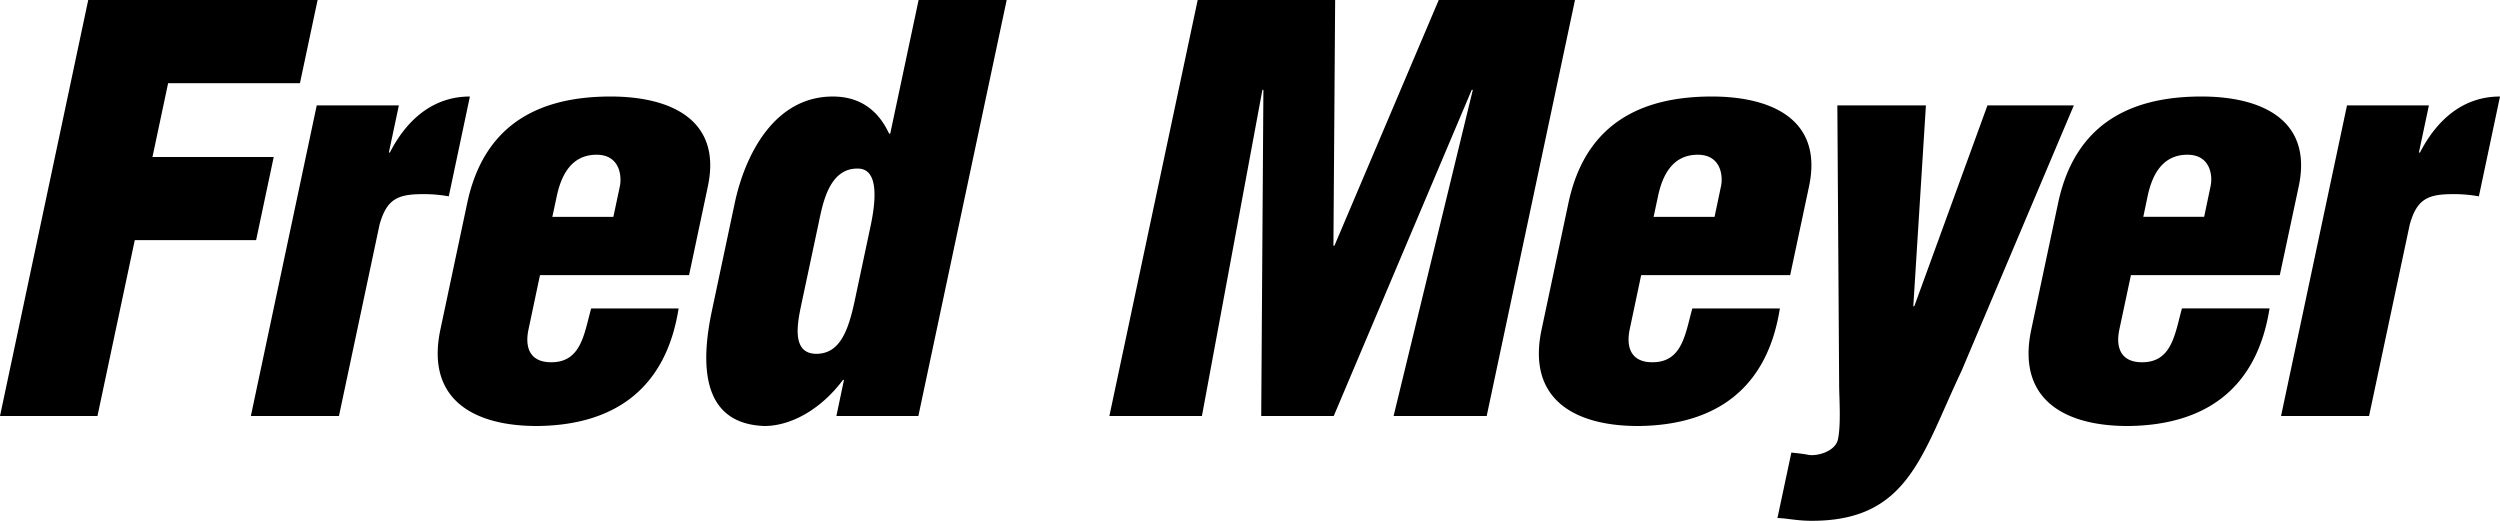
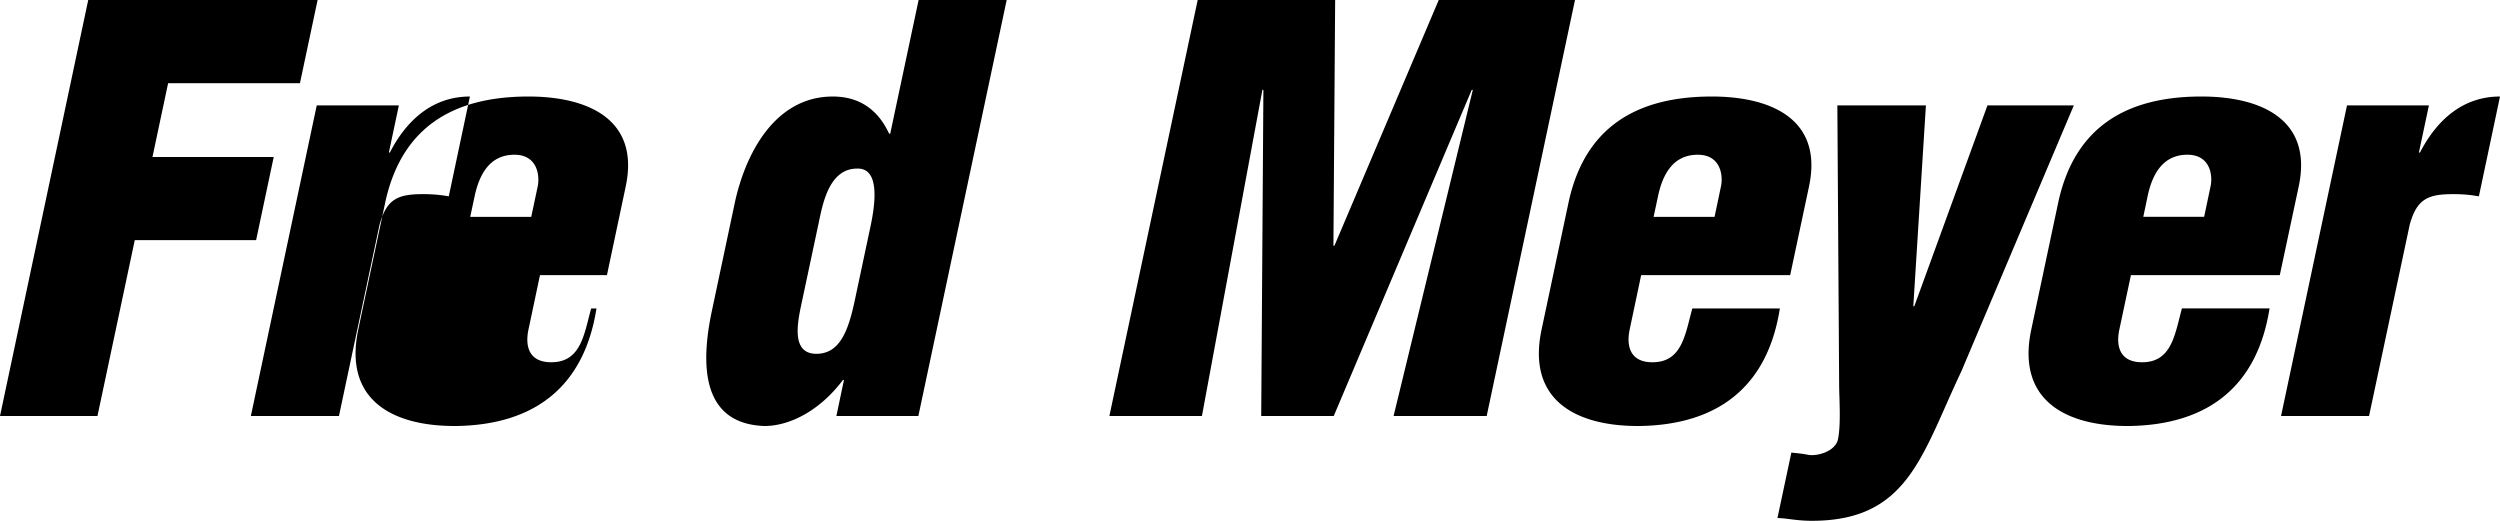
<svg xmlns="http://www.w3.org/2000/svg" width="124.84" height="26.008">
-   <path d="M0 20.773 4.406 0H15.86l-.882 4.156H8.395L7.613 7.84h6.055l-.879 4.152H6.73l-1.863 8.781H0M19.918 5.262l-.5 2.355h.05c.852-1.66 2.173-2.797 3.997-2.797L22.41 9.805a6.925 6.925 0 0 0-1.305-.11c-1.25 0-1.796.25-2.152 1.524l-2.027 9.554h-4.399l3.29-15.511h4.101m7.664 5.566.219-1.023c.23-1.082.746-2.078 1.992-2.078 1.133 0 1.273 1.027 1.16 1.578l-.324 1.523zm6.828 2.91.938-4.433c.71-3.348-1.891-4.512-4.965-4.485-3.41.028-6.203 1.332-7.051 5.317l-1.34 6.316c-.75 3.547 1.735 4.844 4.899 4.82 3.824-.058 6.37-1.886 6.996-5.87H29.52c-.36 1.296-.504 2.769-2.122 2.683-.957-.055-1.191-.773-1.007-1.633l.574-2.715h7.445m6.465-2.574c.21-1 .523-2.746 1.934-2.746 1.086-.023.941 1.582.656 2.91l-.777 3.656c-.317 1.496-.735 2.684-1.922 2.684-1.274 0-.938-1.574-.746-2.488zm4.984 9.61L50.27 0h-4.398l-1.418 6.676h-.055C43.77 5.32 42.746 4.82 41.586 4.82c-2.906 0-4.375 2.883-4.895 5.317l-1.14 5.375c-.559 2.629-.563 5.648 2.62 5.761 1.302 0 2.802-.804 3.923-2.3h.05l-.378 1.8h4.093m9.539 0L59.808 0h6.864l-.086 12.27h.05L71.845 0h6.804l-4.41 20.773H69.59l3.957-16.285h-.055l-6.89 16.285H62.98l.109-16.285h-.05l-3.02 16.285h-4.622m27.177-9.945.219-1.023c.227-1.082.742-2.078 1.988-2.078 1.137 0 1.274 1.027 1.157 1.578l-.32 1.523zm6.82 2.91.942-4.433c.71-3.348-1.887-4.512-4.965-4.485-3.406.028-6.203 1.332-7.05 5.317l-1.34 6.316c-.754 3.547 1.734 4.844 4.898 4.82 3.828-.058 6.375-1.886 7-5.87h-4.371c-.363 1.296-.504 2.769-2.121 2.683-.953-.055-1.188-.773-1.008-1.633l.574-2.715h7.442m6.148 1.552h.05l3.653-10.028h4.313l-5.61 13.265c-1.996 4.211-2.664 7.48-7.476 7.48-.774 0-1.27-.136-1.715-.136l.695-3.27c.27.028.57.055.832.11.453.086 1.363-.164 1.496-.773.149-.723.07-1.91.059-2.633l-.09-14.043h4.422l-.629 10.027m14.523-4.461.32-1.523c.122-.551-.019-1.578-1.156-1.578-1.242 0-1.761.996-1.988 2.078l-.215 1.023zm-3.656 2.91-.578 2.715c-.184.86.05 1.578 1.008 1.633 1.613.086 1.758-1.387 2.117-2.684h4.375c-.629 3.985-3.172 5.813-7.004 5.871-3.156.024-5.648-1.273-4.894-4.82l1.34-6.316c.847-3.985 3.64-5.29 7.05-5.317 3.07-.027 5.676 1.137 4.965 4.485l-.945 4.433h-7.434m14.88-8.476-.5 2.355h.054c.855-1.66 2.172-2.797 3.996-2.797l-1.055 4.985a6.898 6.898 0 0 0-1.305-.11c-1.246 0-1.796.25-2.148 1.524l-2.031 9.554h-4.395L117.2 5.262h4.09" />
+   <path d="M0 20.773 4.406 0H15.86l-.882 4.156H8.395L7.613 7.84h6.055l-.879 4.152H6.73l-1.863 8.781H0M19.918 5.262l-.5 2.355h.05c.852-1.66 2.173-2.797 3.997-2.797L22.41 9.805a6.925 6.925 0 0 0-1.305-.11c-1.25 0-1.796.25-2.152 1.524l-2.027 9.554h-4.399l3.29-15.511m7.664 5.566.219-1.023c.23-1.082.746-2.078 1.992-2.078 1.133 0 1.273 1.027 1.16 1.578l-.324 1.523zm6.828 2.91.938-4.433c.71-3.348-1.891-4.512-4.965-4.485-3.41.028-6.203 1.332-7.051 5.317l-1.34 6.316c-.75 3.547 1.735 4.844 4.899 4.82 3.824-.058 6.37-1.886 6.996-5.87H29.52c-.36 1.296-.504 2.769-2.122 2.683-.957-.055-1.191-.773-1.007-1.633l.574-2.715h7.445m6.465-2.574c.21-1 .523-2.746 1.934-2.746 1.086-.023.941 1.582.656 2.91l-.777 3.656c-.317 1.496-.735 2.684-1.922 2.684-1.274 0-.938-1.574-.746-2.488zm4.984 9.61L50.27 0h-4.398l-1.418 6.676h-.055C43.77 5.32 42.746 4.82 41.586 4.82c-2.906 0-4.375 2.883-4.895 5.317l-1.14 5.375c-.559 2.629-.563 5.648 2.62 5.761 1.302 0 2.802-.804 3.923-2.3h.05l-.378 1.8h4.093m9.539 0L59.808 0h6.864l-.086 12.27h.05L71.845 0h6.804l-4.41 20.773H69.59l3.957-16.285h-.055l-6.89 16.285H62.98l.109-16.285h-.05l-3.02 16.285h-4.622m27.177-9.945.219-1.023c.227-1.082.742-2.078 1.988-2.078 1.137 0 1.274 1.027 1.157 1.578l-.32 1.523zm6.82 2.91.942-4.433c.71-3.348-1.887-4.512-4.965-4.485-3.406.028-6.203 1.332-7.05 5.317l-1.34 6.316c-.754 3.547 1.734 4.844 4.898 4.82 3.828-.058 6.375-1.886 7-5.87h-4.371c-.363 1.296-.504 2.769-2.121 2.683-.953-.055-1.188-.773-1.008-1.633l.574-2.715h7.442m6.148 1.552h.05l3.653-10.028h4.313l-5.61 13.265c-1.996 4.211-2.664 7.48-7.476 7.48-.774 0-1.27-.136-1.715-.136l.695-3.27c.27.028.57.055.832.11.453.086 1.363-.164 1.496-.773.149-.723.07-1.91.059-2.633l-.09-14.043h4.422l-.629 10.027m14.523-4.461.32-1.523c.122-.551-.019-1.578-1.156-1.578-1.242 0-1.761.996-1.988 2.078l-.215 1.023zm-3.656 2.91-.578 2.715c-.184.86.05 1.578 1.008 1.633 1.613.086 1.758-1.387 2.117-2.684h4.375c-.629 3.985-3.172 5.813-7.004 5.871-3.156.024-5.648-1.273-4.894-4.82l1.34-6.316c.847-3.985 3.64-5.29 7.05-5.317 3.07-.027 5.676 1.137 4.965 4.485l-.945 4.433h-7.434m14.88-8.476-.5 2.355h.054c.855-1.66 2.172-2.797 3.996-2.797l-1.055 4.985a6.898 6.898 0 0 0-1.305-.11c-1.246 0-1.796.25-2.148 1.524l-2.031 9.554h-4.395L117.2 5.262h4.09" />
</svg>